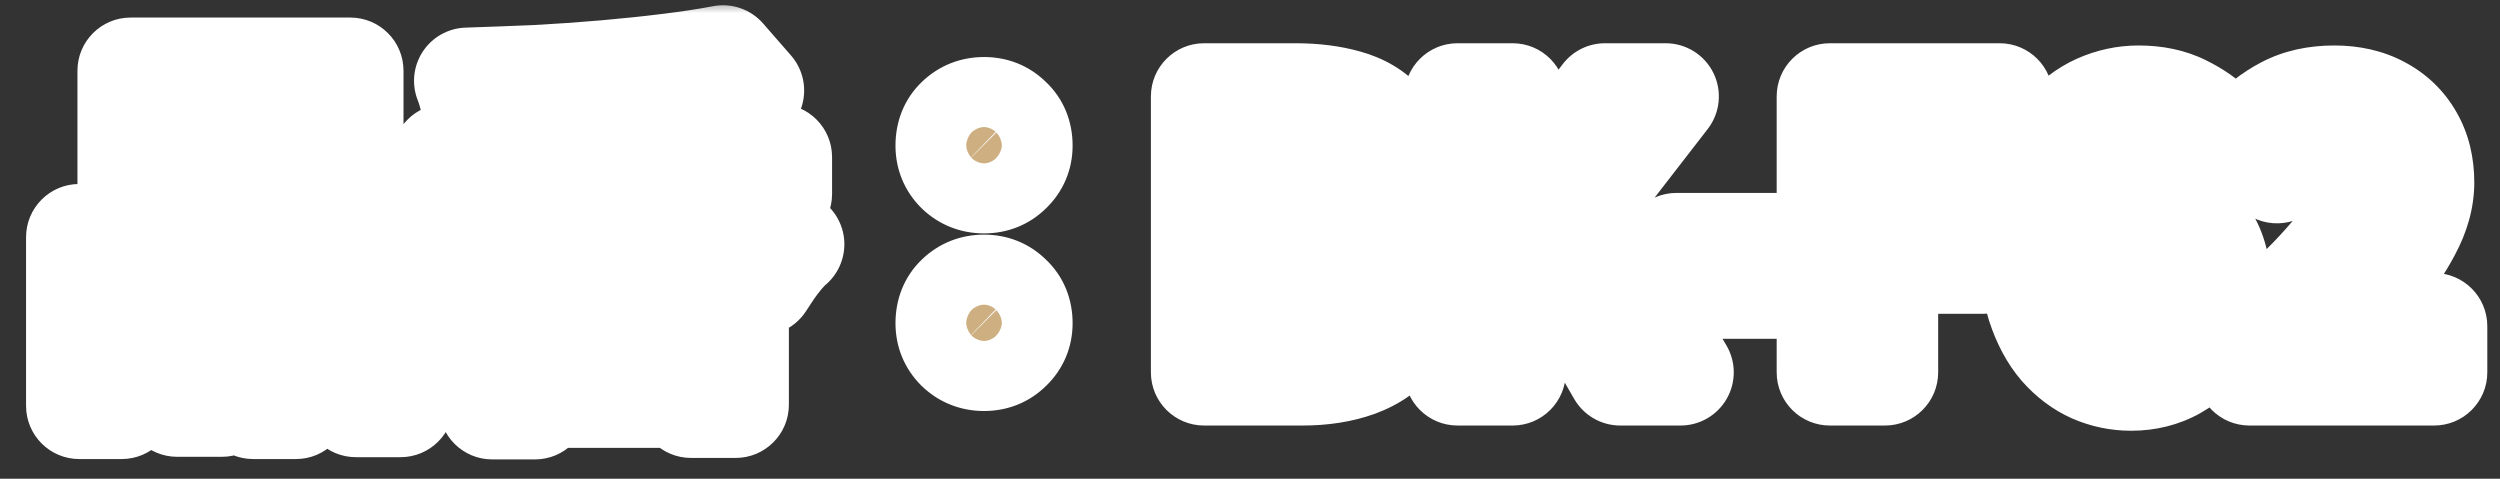
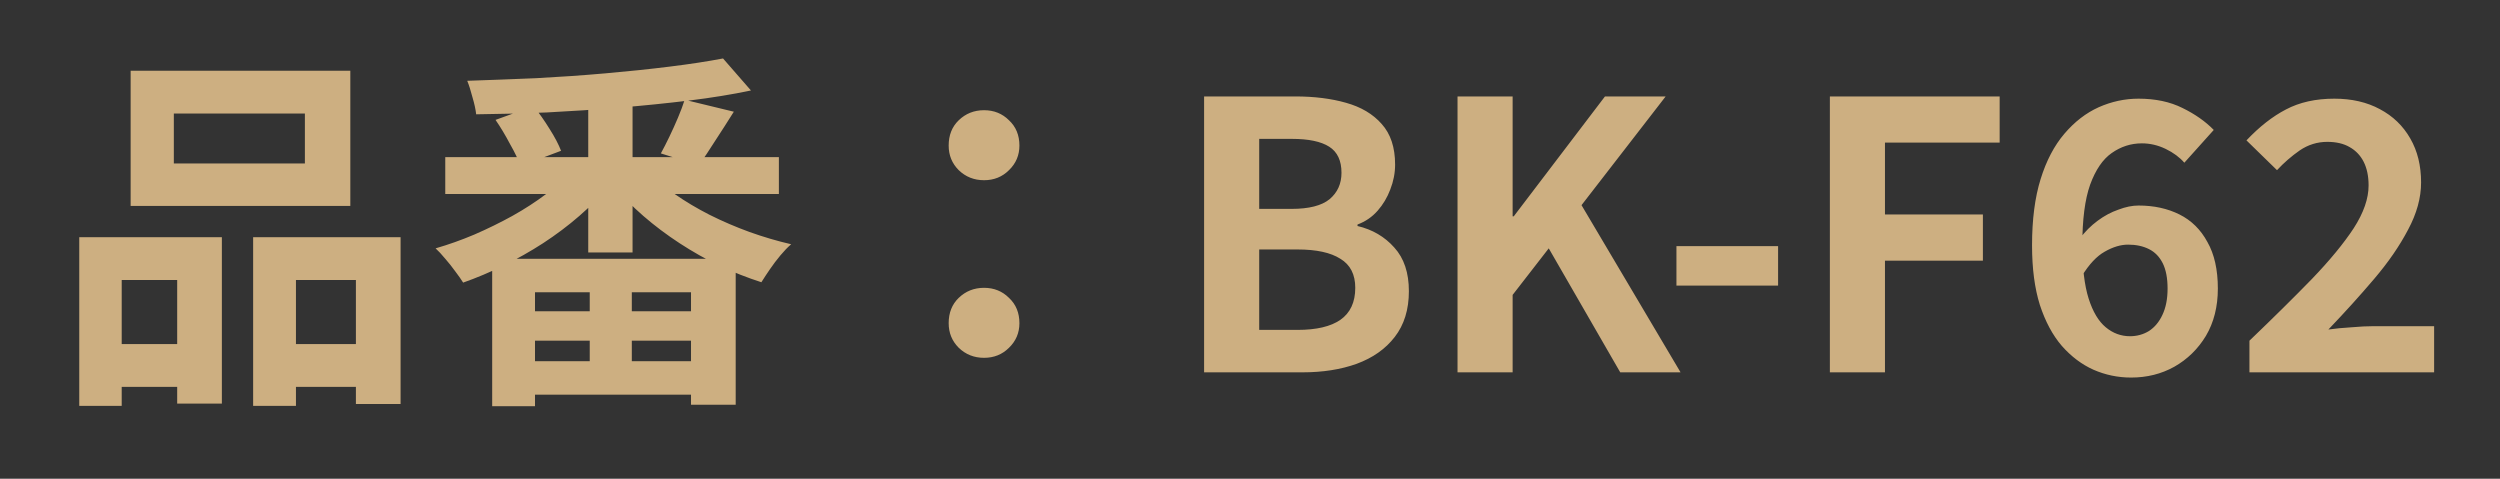
<svg xmlns="http://www.w3.org/2000/svg" width="94" height="18" viewBox="0 0 94 18" fill="none">
  <rect x="0" y="0" width="94" height="18" fill="#333333" stroke="none" />
  <mask id="path-1-outside-1_1987_16382" maskUnits="userSpaceOnUse" x="0" y="0" width="94" height="18" fill="black">
    <rect fill="white" width="94" height="18" />
-     <path d="M6.536 4.27V6.146H11.464V4.27H6.536ZM4.912 2.66H13.172V7.742H4.912V2.66ZM2.98 8.918H8.342V15.176H6.662V10.528H4.576V15.26H2.98V8.918ZM9.518 8.918H15.062V15.19H13.382V10.528H11.128V15.26H9.518V8.918ZM3.68 12.936H7.362V14.546H3.68V12.936ZM10.288 12.936H14.208V14.546H10.288V12.936ZM16.742 5.908H29.286V7.294H16.742V5.908ZM22.118 3.542H23.784V9.492H22.118V3.542ZM27.186 2.198L28.236 3.402C27.527 3.551 26.752 3.677 25.912 3.78C25.072 3.883 24.199 3.971 23.294 4.046C22.389 4.121 21.479 4.181 20.564 4.228C19.649 4.265 18.763 4.289 17.904 4.298C17.885 4.121 17.839 3.906 17.764 3.654C17.699 3.402 17.633 3.197 17.568 3.038C18.408 3.01 19.271 2.977 20.158 2.94C21.045 2.893 21.913 2.833 22.762 2.758C23.621 2.683 24.423 2.599 25.17 2.506C25.926 2.413 26.598 2.31 27.186 2.198ZM21.53 6.384L22.902 6.986C22.575 7.378 22.202 7.756 21.782 8.12C21.362 8.484 20.909 8.825 20.424 9.142C19.948 9.45 19.453 9.73 18.94 9.982C18.427 10.234 17.918 10.449 17.414 10.626C17.339 10.505 17.241 10.365 17.12 10.206C16.999 10.038 16.873 9.879 16.742 9.73C16.611 9.571 16.49 9.441 16.378 9.338C16.863 9.198 17.349 9.025 17.834 8.82C18.329 8.605 18.805 8.372 19.262 8.12C19.729 7.859 20.153 7.583 20.536 7.294C20.928 7.005 21.259 6.701 21.53 6.384ZM24.344 6.426C24.624 6.725 24.965 7.014 25.366 7.294C25.767 7.574 26.206 7.835 26.682 8.078C27.167 8.321 27.667 8.535 28.18 8.722C28.703 8.909 29.225 9.063 29.748 9.184C29.617 9.296 29.482 9.436 29.342 9.604C29.202 9.772 29.071 9.945 28.95 10.122C28.829 10.299 28.721 10.463 28.628 10.612C28.105 10.444 27.583 10.239 27.06 9.996C26.537 9.744 26.033 9.459 25.548 9.142C25.063 8.825 24.61 8.484 24.19 8.12C23.77 7.756 23.397 7.373 23.07 6.972L24.344 6.426ZM25.744 3.752L27.592 4.2C27.359 4.573 27.125 4.937 26.892 5.292C26.668 5.647 26.463 5.955 26.276 6.216L24.848 5.768C24.951 5.581 25.058 5.371 25.17 5.138C25.282 4.905 25.389 4.667 25.492 4.424C25.595 4.181 25.679 3.957 25.744 3.752ZM18.632 4.508L20.06 3.99C20.265 4.242 20.466 4.527 20.662 4.844C20.858 5.152 21.003 5.427 21.096 5.67L19.57 6.244C19.495 6.02 19.365 5.745 19.178 5.418C19.001 5.082 18.819 4.779 18.632 4.508ZM18.506 9.73H27.662V15.218H25.982V10.99H20.116V15.274H18.506V9.73ZM19.136 11.704H26.906V12.81H19.136V11.704ZM19.136 13.58H26.906V14.84H19.136V13.58ZM22.174 10.5H23.756V14.42H22.174V10.5ZM37 6.776C36.627 6.776 36.309 6.65 36.048 6.398C35.796 6.146 35.67 5.838 35.67 5.474C35.67 5.082 35.796 4.765 36.048 4.522C36.309 4.27 36.627 4.144 37 4.144C37.373 4.144 37.686 4.27 37.938 4.522C38.199 4.765 38.33 5.082 38.33 5.474C38.33 5.838 38.199 6.146 37.938 6.398C37.686 6.65 37.373 6.776 37 6.776ZM37 13.454C36.627 13.454 36.309 13.328 36.048 13.076C35.796 12.824 35.67 12.516 35.67 12.152C35.67 11.76 35.796 11.443 36.048 11.2C36.309 10.948 36.627 10.822 37 10.822C37.373 10.822 37.686 10.948 37.938 11.2C38.199 11.443 38.33 11.76 38.33 12.152C38.33 12.516 38.199 12.824 37.938 13.076C37.686 13.328 37.373 13.454 37 13.454ZM45.274 14V3.626H48.704C49.413 3.626 50.048 3.705 50.608 3.864C51.177 4.023 51.625 4.289 51.952 4.662C52.288 5.035 52.456 5.544 52.456 6.188C52.456 6.505 52.395 6.818 52.274 7.126C52.162 7.425 52.003 7.691 51.798 7.924C51.593 8.157 51.341 8.33 51.042 8.442V8.498C51.602 8.629 52.064 8.899 52.428 9.31C52.792 9.711 52.974 10.257 52.974 10.948C52.974 11.639 52.797 12.213 52.442 12.67C52.097 13.118 51.621 13.454 51.014 13.678C50.417 13.893 49.735 14 48.97 14H45.274ZM47.346 7.854H48.564C49.217 7.854 49.693 7.733 49.992 7.49C50.291 7.238 50.44 6.907 50.44 6.496C50.44 6.039 50.286 5.712 49.978 5.516C49.67 5.32 49.203 5.222 48.578 5.222H47.346V7.854ZM47.346 12.404H48.788C49.497 12.404 50.034 12.278 50.398 12.026C50.771 11.765 50.958 11.363 50.958 10.822C50.958 10.318 50.771 9.954 50.398 9.73C50.034 9.497 49.497 9.38 48.788 9.38H47.346V12.404ZM54.803 14V3.626H56.875V8.134H56.917L60.347 3.626H62.629L59.465 7.714L63.189 14H60.921L58.233 9.338L56.875 11.088V14H54.803ZM63.034 10.738V9.254H66.856V10.738H63.034ZM68.803 14V3.626H75.187V5.362H70.875V8.064H74.557V9.8H70.875V14H68.803ZM80.129 14.196C79.634 14.196 79.163 14.098 78.715 13.902C78.276 13.706 77.879 13.407 77.525 13.006C77.179 12.605 76.904 12.091 76.699 11.466C76.503 10.841 76.405 10.094 76.405 9.226C76.405 8.255 76.512 7.425 76.727 6.734C76.941 6.043 77.24 5.474 77.623 5.026C78.005 4.578 78.435 4.247 78.911 4.032C79.396 3.817 79.895 3.71 80.409 3.71C81.043 3.71 81.594 3.827 82.061 4.06C82.537 4.293 82.929 4.569 83.237 4.886L82.131 6.118C81.953 5.913 81.72 5.74 81.431 5.6C81.141 5.46 80.843 5.39 80.535 5.39C80.124 5.39 79.746 5.511 79.401 5.754C79.065 5.987 78.794 6.384 78.589 6.944C78.393 7.495 78.295 8.255 78.295 9.226C78.295 10.057 78.374 10.724 78.533 11.228C78.691 11.723 78.906 12.082 79.177 12.306C79.447 12.53 79.751 12.642 80.087 12.642C80.348 12.642 80.586 12.577 80.801 12.446C81.015 12.306 81.183 12.105 81.305 11.844C81.435 11.573 81.501 11.242 81.501 10.85C81.501 10.458 81.44 10.141 81.319 9.898C81.197 9.655 81.025 9.478 80.801 9.366C80.577 9.254 80.315 9.198 80.017 9.198C79.737 9.198 79.443 9.287 79.135 9.464C78.836 9.632 78.551 9.935 78.281 10.374L78.197 8.974C78.393 8.713 78.617 8.489 78.869 8.302C79.121 8.115 79.382 7.975 79.653 7.882C79.923 7.779 80.175 7.728 80.409 7.728C80.987 7.728 81.501 7.84 81.949 8.064C82.397 8.288 82.747 8.633 82.999 9.1C83.26 9.557 83.391 10.141 83.391 10.85C83.391 11.531 83.241 12.124 82.943 12.628C82.644 13.123 82.247 13.51 81.753 13.79C81.267 14.061 80.726 14.196 80.129 14.196ZM84.579 14V12.81C85.475 11.951 86.259 11.177 86.931 10.486C87.603 9.786 88.125 9.151 88.499 8.582C88.872 8.003 89.059 7.467 89.059 6.972C89.059 6.627 88.998 6.333 88.877 6.09C88.755 5.847 88.578 5.661 88.345 5.53C88.121 5.399 87.841 5.334 87.505 5.334C87.131 5.334 86.786 5.441 86.469 5.656C86.161 5.871 85.876 6.118 85.615 6.398L84.467 5.278C84.952 4.765 85.447 4.377 85.951 4.116C86.464 3.845 87.071 3.71 87.771 3.71C88.424 3.71 88.993 3.841 89.479 4.102C89.973 4.363 90.356 4.732 90.627 5.208C90.897 5.675 91.033 6.225 91.033 6.86C91.033 7.439 90.869 8.031 90.543 8.638C90.225 9.245 89.801 9.861 89.269 10.486C88.746 11.102 88.172 11.737 87.547 12.39C87.808 12.353 88.097 12.325 88.415 12.306C88.732 12.278 89.012 12.264 89.255 12.264H91.523V14H84.579Z" />
  </mask>
  <path d="M6.536 4.27V6.146H11.464V4.27H6.536ZM4.912 2.66H13.172V7.742H4.912V2.66ZM2.98 8.918H8.342V15.176H6.662V10.528H4.576V15.26H2.98V8.918ZM9.518 8.918H15.062V15.19H13.382V10.528H11.128V15.26H9.518V8.918ZM3.68 12.936H7.362V14.546H3.68V12.936ZM10.288 12.936H14.208V14.546H10.288V12.936ZM16.742 5.908H29.286V7.294H16.742V5.908ZM22.118 3.542H23.784V9.492H22.118V3.542ZM27.186 2.198L28.236 3.402C27.527 3.551 26.752 3.677 25.912 3.78C25.072 3.883 24.199 3.971 23.294 4.046C22.389 4.121 21.479 4.181 20.564 4.228C19.649 4.265 18.763 4.289 17.904 4.298C17.885 4.121 17.839 3.906 17.764 3.654C17.699 3.402 17.633 3.197 17.568 3.038C18.408 3.01 19.271 2.977 20.158 2.94C21.045 2.893 21.913 2.833 22.762 2.758C23.621 2.683 24.423 2.599 25.17 2.506C25.926 2.413 26.598 2.31 27.186 2.198ZM21.53 6.384L22.902 6.986C22.575 7.378 22.202 7.756 21.782 8.12C21.362 8.484 20.909 8.825 20.424 9.142C19.948 9.45 19.453 9.73 18.94 9.982C18.427 10.234 17.918 10.449 17.414 10.626C17.339 10.505 17.241 10.365 17.12 10.206C16.999 10.038 16.873 9.879 16.742 9.73C16.611 9.571 16.49 9.441 16.378 9.338C16.863 9.198 17.349 9.025 17.834 8.82C18.329 8.605 18.805 8.372 19.262 8.12C19.729 7.859 20.153 7.583 20.536 7.294C20.928 7.005 21.259 6.701 21.53 6.384ZM24.344 6.426C24.624 6.725 24.965 7.014 25.366 7.294C25.767 7.574 26.206 7.835 26.682 8.078C27.167 8.321 27.667 8.535 28.18 8.722C28.703 8.909 29.225 9.063 29.748 9.184C29.617 9.296 29.482 9.436 29.342 9.604C29.202 9.772 29.071 9.945 28.95 10.122C28.829 10.299 28.721 10.463 28.628 10.612C28.105 10.444 27.583 10.239 27.06 9.996C26.537 9.744 26.033 9.459 25.548 9.142C25.063 8.825 24.61 8.484 24.19 8.12C23.77 7.756 23.397 7.373 23.07 6.972L24.344 6.426ZM25.744 3.752L27.592 4.2C27.359 4.573 27.125 4.937 26.892 5.292C26.668 5.647 26.463 5.955 26.276 6.216L24.848 5.768C24.951 5.581 25.058 5.371 25.17 5.138C25.282 4.905 25.389 4.667 25.492 4.424C25.595 4.181 25.679 3.957 25.744 3.752ZM18.632 4.508L20.06 3.99C20.265 4.242 20.466 4.527 20.662 4.844C20.858 5.152 21.003 5.427 21.096 5.67L19.57 6.244C19.495 6.02 19.365 5.745 19.178 5.418C19.001 5.082 18.819 4.779 18.632 4.508ZM18.506 9.73H27.662V15.218H25.982V10.99H20.116V15.274H18.506V9.73ZM19.136 11.704H26.906V12.81H19.136V11.704ZM19.136 13.58H26.906V14.84H19.136V13.58ZM22.174 10.5H23.756V14.42H22.174V10.5ZM37 6.776C36.627 6.776 36.309 6.65 36.048 6.398C35.796 6.146 35.67 5.838 35.67 5.474C35.67 5.082 35.796 4.765 36.048 4.522C36.309 4.27 36.627 4.144 37 4.144C37.373 4.144 37.686 4.27 37.938 4.522C38.199 4.765 38.33 5.082 38.33 5.474C38.33 5.838 38.199 6.146 37.938 6.398C37.686 6.65 37.373 6.776 37 6.776ZM37 13.454C36.627 13.454 36.309 13.328 36.048 13.076C35.796 12.824 35.67 12.516 35.67 12.152C35.67 11.76 35.796 11.443 36.048 11.2C36.309 10.948 36.627 10.822 37 10.822C37.373 10.822 37.686 10.948 37.938 11.2C38.199 11.443 38.33 11.76 38.33 12.152C38.33 12.516 38.199 12.824 37.938 13.076C37.686 13.328 37.373 13.454 37 13.454ZM45.274 14V3.626H48.704C49.413 3.626 50.048 3.705 50.608 3.864C51.177 4.023 51.625 4.289 51.952 4.662C52.288 5.035 52.456 5.544 52.456 6.188C52.456 6.505 52.395 6.818 52.274 7.126C52.162 7.425 52.003 7.691 51.798 7.924C51.593 8.157 51.341 8.33 51.042 8.442V8.498C51.602 8.629 52.064 8.899 52.428 9.31C52.792 9.711 52.974 10.257 52.974 10.948C52.974 11.639 52.797 12.213 52.442 12.67C52.097 13.118 51.621 13.454 51.014 13.678C50.417 13.893 49.735 14 48.97 14H45.274ZM47.346 7.854H48.564C49.217 7.854 49.693 7.733 49.992 7.49C50.291 7.238 50.44 6.907 50.44 6.496C50.44 6.039 50.286 5.712 49.978 5.516C49.67 5.32 49.203 5.222 48.578 5.222H47.346V7.854ZM47.346 12.404H48.788C49.497 12.404 50.034 12.278 50.398 12.026C50.771 11.765 50.958 11.363 50.958 10.822C50.958 10.318 50.771 9.954 50.398 9.73C50.034 9.497 49.497 9.38 48.788 9.38H47.346V12.404ZM54.803 14V3.626H56.875V8.134H56.917L60.347 3.626H62.629L59.465 7.714L63.189 14H60.921L58.233 9.338L56.875 11.088V14H54.803ZM63.034 10.738V9.254H66.856V10.738H63.034ZM68.803 14V3.626H75.187V5.362H70.875V8.064H74.557V9.8H70.875V14H68.803ZM80.129 14.196C79.634 14.196 79.163 14.098 78.715 13.902C78.276 13.706 77.879 13.407 77.525 13.006C77.179 12.605 76.904 12.091 76.699 11.466C76.503 10.841 76.405 10.094 76.405 9.226C76.405 8.255 76.512 7.425 76.727 6.734C76.941 6.043 77.24 5.474 77.623 5.026C78.005 4.578 78.435 4.247 78.911 4.032C79.396 3.817 79.895 3.71 80.409 3.71C81.043 3.71 81.594 3.827 82.061 4.06C82.537 4.293 82.929 4.569 83.237 4.886L82.131 6.118C81.953 5.913 81.72 5.74 81.431 5.6C81.141 5.46 80.843 5.39 80.535 5.39C80.124 5.39 79.746 5.511 79.401 5.754C79.065 5.987 78.794 6.384 78.589 6.944C78.393 7.495 78.295 8.255 78.295 9.226C78.295 10.057 78.374 10.724 78.533 11.228C78.691 11.723 78.906 12.082 79.177 12.306C79.447 12.53 79.751 12.642 80.087 12.642C80.348 12.642 80.586 12.577 80.801 12.446C81.015 12.306 81.183 12.105 81.305 11.844C81.435 11.573 81.501 11.242 81.501 10.85C81.501 10.458 81.44 10.141 81.319 9.898C81.197 9.655 81.025 9.478 80.801 9.366C80.577 9.254 80.315 9.198 80.017 9.198C79.737 9.198 79.443 9.287 79.135 9.464C78.836 9.632 78.551 9.935 78.281 10.374L78.197 8.974C78.393 8.713 78.617 8.489 78.869 8.302C79.121 8.115 79.382 7.975 79.653 7.882C79.923 7.779 80.175 7.728 80.409 7.728C80.987 7.728 81.501 7.84 81.949 8.064C82.397 8.288 82.747 8.633 82.999 9.1C83.26 9.557 83.391 10.141 83.391 10.85C83.391 11.531 83.241 12.124 82.943 12.628C82.644 13.123 82.247 13.51 81.753 13.79C81.267 14.061 80.726 14.196 80.129 14.196ZM84.579 14V12.81C85.475 11.951 86.259 11.177 86.931 10.486C87.603 9.786 88.125 9.151 88.499 8.582C88.872 8.003 89.059 7.467 89.059 6.972C89.059 6.627 88.998 6.333 88.877 6.09C88.755 5.847 88.578 5.661 88.345 5.53C88.121 5.399 87.841 5.334 87.505 5.334C87.131 5.334 86.786 5.441 86.469 5.656C86.161 5.871 85.876 6.118 85.615 6.398L84.467 5.278C84.952 4.765 85.447 4.377 85.951 4.116C86.464 3.845 87.071 3.71 87.771 3.71C88.424 3.71 88.993 3.841 89.479 4.102C89.973 4.363 90.356 4.732 90.627 5.208C90.897 5.675 91.033 6.225 91.033 6.86C91.033 7.439 90.869 8.031 90.543 8.638C90.225 9.245 89.801 9.861 89.269 10.486C88.746 11.102 88.172 11.737 87.547 12.39C87.808 12.353 88.097 12.325 88.415 12.306C88.732 12.278 89.012 12.264 89.255 12.264H91.523V14H84.579Z" fill="#CDAF81" />
-   <path d="M6.536 4.27V2.27C5.431 2.27 4.536 3.165 4.536 4.27H6.536ZM6.536 6.146H4.536C4.536 7.251 5.431 8.146 6.536 8.146V6.146ZM11.464 6.146V8.146C12.569 8.146 13.464 7.251 13.464 6.146H11.464ZM11.464 4.27H13.464C13.464 3.165 12.569 2.27 11.464 2.27V4.27ZM4.912 2.66V0.66C3.807 0.66 2.912 1.555 2.912 2.66H4.912ZM13.172 2.66H15.172C15.172 1.555 14.277 0.66 13.172 0.66V2.66ZM13.172 7.742V9.742C14.277 9.742 15.172 8.847 15.172 7.742H13.172ZM4.912 7.742H2.912C2.912 8.847 3.807 9.742 4.912 9.742V7.742ZM2.98 8.918V6.918C1.875 6.918 0.98 7.813 0.98 8.918H2.98ZM8.342 8.918H10.342C10.342 7.813 9.447 6.918 8.342 6.918V8.918ZM8.342 15.176V17.176C9.447 17.176 10.342 16.281 10.342 15.176H8.342ZM6.662 15.176H4.662C4.662 16.281 5.557 17.176 6.662 17.176V15.176ZM6.662 10.528H8.662C8.662 9.423 7.767 8.528 6.662 8.528V10.528ZM4.576 10.528V8.528C3.471 8.528 2.576 9.423 2.576 10.528H4.576ZM4.576 15.26V17.26C5.681 17.26 6.576 16.365 6.576 15.26H4.576ZM2.98 15.26H0.98C0.98 16.365 1.875 17.26 2.98 17.26V15.26ZM9.518 8.918V6.918C8.413 6.918 7.518 7.813 7.518 8.918H9.518ZM15.062 8.918H17.062C17.062 7.813 16.167 6.918 15.062 6.918V8.918ZM15.062 15.19V17.19C16.167 17.19 17.062 16.295 17.062 15.19H15.062ZM13.382 15.19H11.382C11.382 16.295 12.277 17.19 13.382 17.19V15.19ZM13.382 10.528H15.382C15.382 9.423 14.487 8.528 13.382 8.528V10.528ZM11.128 10.528V8.528C10.023 8.528 9.128 9.423 9.128 10.528H11.128ZM11.128 15.26V17.26C12.233 17.26 13.128 16.365 13.128 15.26H11.128ZM9.518 15.26H7.518C7.518 16.365 8.413 17.26 9.518 17.26V15.26ZM3.68 12.936V10.936C2.575 10.936 1.68 11.831 1.68 12.936H3.68ZM7.362 12.936H9.362C9.362 11.831 8.467 10.936 7.362 10.936V12.936ZM7.362 14.546V16.546C8.467 16.546 9.362 15.651 9.362 14.546H7.362ZM3.68 14.546H1.68C1.68 15.651 2.575 16.546 3.68 16.546V14.546ZM10.288 12.936V10.936C9.183 10.936 8.288 11.831 8.288 12.936H10.288ZM14.208 12.936H16.208C16.208 11.831 15.313 10.936 14.208 10.936V12.936ZM14.208 14.546V16.546C15.313 16.546 16.208 15.651 16.208 14.546H14.208ZM10.288 14.546H8.288C8.288 15.651 9.183 16.546 10.288 16.546V14.546ZM6.536 4.27H4.536V6.146H6.536H8.536V4.27H6.536ZM6.536 6.146V8.146H11.464V6.146V4.146H6.536V6.146ZM11.464 6.146H13.464V4.27H11.464H9.464V6.146H11.464ZM11.464 4.27V2.27H6.536V4.27V6.27H11.464V4.27ZM4.912 2.66V4.66H13.172V2.66V0.66H4.912V2.66ZM13.172 2.66H11.172V7.742H13.172H15.172V2.66H13.172ZM13.172 7.742V5.742H4.912V7.742V9.742H13.172V7.742ZM4.912 7.742H6.912V2.66H4.912H2.912V7.742H4.912ZM2.98 8.918V10.918H8.342V8.918V6.918H2.98V8.918ZM8.342 8.918H6.342V15.176H8.342H10.342V8.918H8.342ZM8.342 15.176V13.176H6.662V15.176V17.176H8.342V15.176ZM6.662 15.176H8.662V10.528H6.662H4.662V15.176H6.662ZM6.662 10.528V8.528H4.576V10.528V12.528H6.662V10.528ZM4.576 10.528H2.576V15.26H4.576H6.576V10.528H4.576ZM4.576 15.26V13.26H2.98V15.26V17.26H4.576V15.26ZM2.98 15.26H4.98V8.918H2.98H0.98V15.26H2.98ZM9.518 8.918V10.918H15.062V8.918V6.918H9.518V8.918ZM15.062 8.918H13.062V15.19H15.062H17.062V8.918H15.062ZM15.062 15.19V13.19H13.382V15.19V17.19H15.062V15.19ZM13.382 15.19H15.382V10.528H13.382H11.382V15.19H13.382ZM13.382 10.528V8.528H11.128V10.528V12.528H13.382V10.528ZM11.128 10.528H9.128V15.26H11.128H13.128V10.528H11.128ZM11.128 15.26V13.26H9.518V15.26V17.26H11.128V15.26ZM9.518 15.26H11.518V8.918H9.518H7.518V15.26H9.518ZM3.68 12.936V14.936H7.362V12.936V10.936H3.68V12.936ZM7.362 12.936H5.362V14.546H7.362H9.362V12.936H7.362ZM7.362 14.546V12.546H3.68V14.546V16.546H7.362V14.546ZM3.68 14.546H5.68V12.936H3.68H1.68V14.546H3.68ZM10.288 12.936V14.936H14.208V12.936V10.936H10.288V12.936ZM14.208 12.936H12.208V14.546H14.208H16.208V12.936H14.208ZM14.208 14.546V12.546H10.288V14.546V16.546H14.208V14.546ZM10.288 14.546H12.288V12.936H10.288H8.288V14.546H10.288ZM16.742 5.908V3.908C15.637 3.908 14.742 4.803 14.742 5.908H16.742ZM29.286 5.908H31.286C31.286 4.803 30.391 3.908 29.286 3.908V5.908ZM29.286 7.294V9.294C30.391 9.294 31.286 8.399 31.286 7.294H29.286ZM16.742 7.294H14.742C14.742 8.399 15.637 9.294 16.742 9.294V7.294ZM22.118 3.542V1.542C21.013 1.542 20.118 2.437 20.118 3.542H22.118ZM23.784 3.542H25.784C25.784 2.437 24.889 1.542 23.784 1.542V3.542ZM23.784 9.492V11.492C24.889 11.492 25.784 10.597 25.784 9.492H23.784ZM22.118 9.492H20.118C20.118 10.597 21.013 11.492 22.118 11.492V9.492ZM27.186 2.198L28.693 0.883C28.226 0.348 27.51 0.1 26.812 0.233L27.186 2.198ZM28.236 3.402L28.648 5.359C29.342 5.213 29.907 4.71 30.133 4.037C30.358 3.364 30.21 2.622 29.743 2.087L28.236 3.402ZM25.912 3.78L26.155 5.765H26.155L25.912 3.78ZM20.564 4.228L20.646 6.226C20.652 6.226 20.659 6.226 20.666 6.225L20.564 4.228ZM17.904 4.298L15.915 4.507C16.023 5.534 16.894 6.309 17.926 6.298L17.904 4.298ZM17.764 3.654L15.828 4.156C15.834 4.178 15.84 4.2 15.846 4.222L17.764 3.654ZM17.568 3.038L17.501 1.039C16.846 1.061 16.244 1.402 15.888 1.953C15.532 2.504 15.469 3.193 15.719 3.8L17.568 3.038ZM20.158 2.94L20.242 4.938C20.249 4.938 20.256 4.938 20.263 4.937L20.158 2.94ZM22.762 2.758L22.589 0.766L22.587 0.766L22.762 2.758ZM25.17 2.506L24.925 0.521L24.922 0.521L25.17 2.506ZM21.53 6.384L22.334 4.553C21.526 4.198 20.581 4.415 20.008 5.086L21.53 6.384ZM22.902 6.986L24.438 8.266C24.841 7.783 24.993 7.139 24.849 6.528C24.705 5.916 24.281 5.407 23.706 5.155L22.902 6.986ZM21.782 8.12L20.472 6.609V6.609L21.782 8.12ZM20.424 9.142L21.511 10.821L21.518 10.816L20.424 9.142ZM18.94 9.982L19.821 11.777L18.94 9.982ZM17.414 10.626L15.711 11.674C16.204 12.476 17.19 12.825 18.078 12.513L17.414 10.626ZM17.12 10.206L15.499 11.377C15.509 11.392 15.52 11.406 15.531 11.421L17.12 10.206ZM16.742 9.73L15.198 11.001C15.211 11.017 15.224 11.032 15.237 11.047L16.742 9.73ZM16.378 9.338L15.824 7.416C15.129 7.617 14.596 8.177 14.431 8.881C14.266 9.585 14.493 10.324 15.027 10.812L16.378 9.338ZM17.834 8.82L18.613 10.662C18.619 10.659 18.625 10.657 18.63 10.655L17.834 8.82ZM19.262 8.12L20.227 9.872L20.239 9.865L19.262 8.12ZM20.536 7.294L19.348 5.685C19.342 5.689 19.336 5.694 19.33 5.699L20.536 7.294ZM24.344 6.426L25.803 5.058C25.228 4.444 24.329 4.256 23.556 4.588L24.344 6.426ZM25.366 7.294L26.51 5.654L26.51 5.654L25.366 7.294ZM26.682 8.078L25.774 9.86C25.778 9.862 25.783 9.865 25.788 9.867L26.682 8.078ZM28.18 8.722L27.497 10.602L27.507 10.605L28.18 8.722ZM29.748 9.184L31.05 10.703C31.622 10.212 31.87 9.441 31.691 8.708C31.511 7.976 30.935 7.406 30.2 7.236L29.748 9.184ZM29.342 9.604L30.878 10.884L30.878 10.884L29.342 9.604ZM28.95 10.122L30.601 11.251L30.601 11.251L28.95 10.122ZM28.628 10.612L28.016 12.516C28.888 12.796 29.839 12.449 30.324 11.672L28.628 10.612ZM27.06 9.996L26.191 11.797C26.2 11.802 26.209 11.806 26.218 11.81L27.06 9.996ZM25.548 9.142L24.453 10.816H24.453L25.548 9.142ZM24.19 8.12L25.5 6.609L24.19 8.12ZM23.07 6.972L22.282 5.134C21.705 5.381 21.278 5.885 21.128 6.494C20.978 7.103 21.123 7.748 21.519 8.235L23.07 6.972ZM25.744 3.752L26.215 1.808C25.195 1.561 24.157 2.145 23.838 3.146L25.744 3.752ZM27.592 4.2L29.288 5.26C29.628 4.715 29.687 4.04 29.444 3.445C29.201 2.85 28.688 2.408 28.063 2.256L27.592 4.2ZM26.892 5.292L25.221 4.193C25.214 4.203 25.208 4.214 25.201 4.224L26.892 5.292ZM26.276 6.216L25.677 8.124C26.503 8.383 27.401 8.082 27.904 7.378L26.276 6.216ZM24.848 5.768L23.096 4.804C22.807 5.33 22.769 5.957 22.992 6.514C23.216 7.07 23.677 7.497 24.249 7.676L24.848 5.768ZM25.17 5.138L26.973 6.003L26.973 6.003L25.17 5.138ZM25.492 4.424L27.334 5.203L27.334 5.203L25.492 4.424ZM18.632 4.508L17.95 2.628C17.367 2.839 16.916 3.309 16.727 3.899C16.538 4.489 16.634 5.133 16.986 5.643L18.632 4.508ZM20.06 3.99L21.61 2.727C21.073 2.067 20.178 1.82 19.378 2.11L20.06 3.99ZM20.662 4.844L18.96 5.895C18.965 5.903 18.97 5.91 18.975 5.918L20.662 4.844ZM21.096 5.67L21.8 7.542C22.299 7.354 22.702 6.975 22.921 6.489C23.139 6.003 23.154 5.45 22.963 4.952L21.096 5.67ZM19.57 6.244L17.673 6.876C17.845 7.392 18.219 7.816 18.71 8.05C19.201 8.283 19.765 8.307 20.274 8.116L19.57 6.244ZM19.178 5.418L17.409 6.352C17.42 6.371 17.43 6.391 17.442 6.41L19.178 5.418ZM18.506 9.73V7.73C17.401 7.73 16.506 8.625 16.506 9.73H18.506ZM27.662 9.73H29.662C29.662 8.625 28.767 7.73 27.662 7.73V9.73ZM27.662 15.218V17.218C28.767 17.218 29.662 16.323 29.662 15.218H27.662ZM25.982 15.218H23.982C23.982 16.323 24.877 17.218 25.982 17.218V15.218ZM25.982 10.99H27.982C27.982 9.885 27.087 8.99 25.982 8.99V10.99ZM20.116 10.99V8.99C19.011 8.99 18.116 9.885 18.116 10.99H20.116ZM20.116 15.274V17.274C21.221 17.274 22.116 16.379 22.116 15.274H20.116ZM18.506 15.274H16.506C16.506 16.379 17.401 17.274 18.506 17.274V15.274ZM19.136 11.704V9.704C18.031 9.704 17.136 10.599 17.136 11.704H19.136ZM26.906 11.704H28.906C28.906 10.599 28.011 9.704 26.906 9.704V11.704ZM26.906 12.81V14.81C28.011 14.81 28.906 13.915 28.906 12.81H26.906ZM19.136 12.81H17.136C17.136 13.915 18.031 14.81 19.136 14.81V12.81ZM19.136 13.58V11.58C18.031 11.58 17.136 12.475 17.136 13.58H19.136ZM26.906 13.58H28.906C28.906 12.475 28.011 11.58 26.906 11.58V13.58ZM26.906 14.84V16.84C28.011 16.84 28.906 15.945 28.906 14.84H26.906ZM19.136 14.84H17.136C17.136 15.945 18.031 16.84 19.136 16.84V14.84ZM22.174 10.5V8.5C21.069 8.5 20.174 9.395 20.174 10.5H22.174ZM23.756 10.5H25.756C25.756 9.395 24.861 8.5 23.756 8.5V10.5ZM23.756 14.42V16.42C24.861 16.42 25.756 15.525 25.756 14.42H23.756ZM22.174 14.42H20.174C20.174 15.525 21.069 16.42 22.174 16.42V14.42ZM16.742 5.908V7.908H29.286V5.908V3.908H16.742V5.908ZM29.286 5.908H27.286V7.294H29.286H31.286V5.908H29.286ZM29.286 7.294V5.294H16.742V7.294V9.294H29.286V7.294ZM16.742 7.294H18.742V5.908H16.742H14.742V7.294H16.742ZM22.118 3.542V5.542H23.784V3.542V1.542H22.118V3.542ZM23.784 3.542H21.784V9.492H23.784H25.784V3.542H23.784ZM23.784 9.492V7.492H22.118V9.492V11.492H23.784V9.492ZM22.118 9.492H24.118V3.542H22.118H20.118V9.492H22.118ZM27.186 2.198L25.679 3.513L26.729 4.717L28.236 3.402L29.743 2.087L28.693 0.883L27.186 2.198ZM28.236 3.402L27.824 1.445C27.179 1.581 26.462 1.698 25.669 1.795L25.912 3.78L26.155 5.765C27.042 5.657 27.874 5.522 28.648 5.359L28.236 3.402ZM25.912 3.78L25.669 1.795C24.857 1.894 24.011 1.98 23.13 2.053L23.294 4.046L23.458 6.039C24.388 5.963 25.287 5.871 26.155 5.765L25.912 3.78ZM23.294 4.046L23.13 2.053C22.245 2.126 21.356 2.185 20.462 2.231L20.564 4.228L20.666 6.225C21.601 6.178 22.532 6.116 23.458 6.039L23.294 4.046ZM20.564 4.228L20.482 2.23C19.586 2.266 18.72 2.289 17.882 2.298L17.904 4.298L17.926 6.298C18.806 6.288 19.712 6.264 20.646 6.226L20.564 4.228ZM17.904 4.298L19.893 4.089C19.857 3.747 19.776 3.405 19.682 3.086L17.764 3.654L15.846 4.222C15.872 4.31 15.89 4.378 15.901 4.429C15.906 4.454 15.91 4.473 15.912 4.487C15.913 4.494 15.914 4.499 15.914 4.502C15.915 4.506 15.915 4.507 15.915 4.507L17.904 4.298ZM17.764 3.654L19.7 3.152C19.622 2.852 19.53 2.551 19.417 2.276L17.568 3.038L15.719 3.8C15.736 3.842 15.775 3.952 15.828 4.156L17.764 3.654ZM17.568 3.038L17.635 5.037C18.481 5.009 19.35 4.976 20.242 4.938L20.158 2.94L20.074 0.942C19.193 0.979 18.335 1.011 17.501 1.039L17.568 3.038ZM20.158 2.94L20.263 4.937C21.172 4.889 22.064 4.827 22.937 4.75L22.762 2.758L22.587 0.766C21.762 0.838 20.917 0.897 20.053 0.943L20.158 2.94ZM22.762 2.758L22.935 4.75C23.815 4.674 24.643 4.587 25.418 4.491L25.17 2.506L24.922 0.521C24.203 0.611 23.426 0.693 22.589 0.766L22.762 2.758ZM25.17 2.506L25.415 4.491C26.203 4.394 26.92 4.285 27.56 4.163L27.186 2.198L26.812 0.233C26.276 0.335 25.649 0.432 24.925 0.521L25.17 2.506ZM21.53 6.384L20.726 8.215L22.098 8.817L22.902 6.986L23.706 5.155L22.334 4.553L21.53 6.384ZM22.902 6.986L21.366 5.706C21.114 6.008 20.818 6.309 20.472 6.609L21.782 8.12L23.092 9.631C23.586 9.203 24.037 8.748 24.438 8.266L22.902 6.986ZM21.782 8.12L20.472 6.609C20.123 6.911 19.743 7.198 19.329 7.468L20.424 9.142L21.518 10.816C22.076 10.451 22.601 10.057 23.092 9.631L21.782 8.12ZM20.424 9.142L19.337 7.463C18.928 7.728 18.502 7.969 18.059 8.187L18.94 9.982L19.821 11.777C20.405 11.491 20.968 11.172 21.511 10.821L20.424 9.142ZM18.94 9.982L18.059 8.187C17.611 8.406 17.175 8.59 16.75 8.739L17.414 10.626L18.078 12.513C18.661 12.307 19.242 12.062 19.821 11.777L18.94 9.982ZM17.414 10.626L19.117 9.578C18.996 9.381 18.856 9.184 18.709 8.991L17.12 10.206L15.531 11.421C15.627 11.545 15.682 11.628 15.711 11.674L17.414 10.626ZM17.12 10.206L18.741 9.035C18.585 8.819 18.421 8.611 18.247 8.413L16.742 9.73L15.237 11.047C15.325 11.148 15.412 11.257 15.499 11.377L17.12 10.206ZM16.742 9.73L18.286 8.459C18.115 8.251 17.929 8.047 17.729 7.864L16.378 9.338L15.027 10.812C15.051 10.834 15.108 10.892 15.198 11.001L16.742 9.73ZM16.378 9.338L16.932 11.26C17.497 11.097 18.058 10.897 18.613 10.662L17.834 8.82L17.055 6.978C16.64 7.154 16.229 7.299 15.824 7.416L16.378 9.338ZM17.834 8.82L18.63 10.655C19.181 10.416 19.713 10.155 20.227 9.872L19.262 8.12L18.297 6.368C17.896 6.589 17.477 6.795 17.038 6.985L17.834 8.82ZM19.262 8.12L20.239 9.865C20.777 9.564 21.279 9.24 21.742 8.889L20.536 7.294L19.33 5.699C19.028 5.927 18.681 6.153 18.285 6.375L19.262 8.12ZM20.536 7.294L21.724 8.903C22.219 8.538 22.667 8.133 23.052 7.682L21.53 6.384L20.008 5.086C19.852 5.27 19.637 5.471 19.348 5.685L20.536 7.294ZM24.344 6.426L22.885 7.794C23.276 8.211 23.728 8.59 24.222 8.934L25.366 7.294L26.51 5.654C26.202 5.438 25.972 5.238 25.803 5.058L24.344 6.426ZM25.366 7.294L24.222 8.934C24.705 9.271 25.223 9.579 25.774 9.86L26.682 8.078L27.59 6.296C27.189 6.091 26.83 5.877 26.51 5.654L25.366 7.294ZM26.682 8.078L25.788 9.867C26.342 10.144 26.912 10.389 27.497 10.602L28.18 8.722L28.863 6.842C28.422 6.682 27.993 6.497 27.576 6.289L26.682 8.078ZM28.18 8.722L27.507 10.605C28.1 10.817 28.696 10.993 29.296 11.132L29.748 9.184L30.2 7.236C29.755 7.132 29.306 7 28.853 6.839L28.18 8.722ZM29.748 9.184L28.446 7.665C28.212 7.867 27.999 8.092 27.806 8.324L29.342 9.604L30.878 10.884C30.965 10.78 31.023 10.725 31.05 10.703L29.748 9.184ZM29.342 9.604L27.806 8.324C27.626 8.539 27.457 8.762 27.299 8.993L28.95 10.122L30.601 11.251C30.686 11.127 30.778 11.005 30.878 10.884L29.342 9.604ZM28.95 10.122L27.299 8.993C27.166 9.188 27.043 9.375 26.932 9.552L28.628 10.612L30.324 11.672C30.4 11.55 30.492 11.411 30.601 11.251L28.95 10.122ZM28.628 10.612L29.24 8.708C28.8 8.566 28.354 8.392 27.902 8.182L27.06 9.996L26.218 11.81C26.812 12.086 27.411 12.322 28.016 12.516L28.628 10.612ZM27.06 9.996L27.929 8.194C27.484 7.98 27.055 7.738 26.642 7.468L25.548 9.142L24.453 10.816C25.011 11.181 25.591 11.508 26.191 11.797L27.06 9.996ZM25.548 9.142L26.642 7.468C26.229 7.198 25.849 6.911 25.5 6.609L24.19 8.12L22.88 9.631C23.371 10.057 23.896 10.451 24.453 10.816L25.548 9.142ZM24.19 8.12L25.5 6.609C25.161 6.315 24.87 6.015 24.621 5.709L23.07 6.972L21.519 8.235C21.924 8.732 22.379 9.197 22.88 9.631L24.19 8.12ZM23.07 6.972L23.858 8.81L25.132 8.264L24.344 6.426L23.556 4.588L22.282 5.134L23.07 6.972ZM25.744 3.752L25.273 5.696L27.121 6.144L27.592 4.2L28.063 2.256L26.215 1.808L25.744 3.752ZM27.592 4.2L25.896 3.14C25.671 3.501 25.446 3.852 25.221 4.193L26.892 5.292L28.563 6.391C28.805 6.023 29.047 5.646 29.288 5.26L27.592 4.2ZM26.892 5.292L25.201 4.224C24.992 4.556 24.808 4.831 24.648 5.054L26.276 6.216L27.904 7.378C28.118 7.079 28.344 6.738 28.583 6.36L26.892 5.292ZM26.276 6.216L26.875 4.308L25.447 3.86L24.848 5.768L24.249 7.676L25.677 8.124L26.276 6.216ZM24.848 5.768L26.6 6.732C26.724 6.507 26.848 6.263 26.973 6.003L25.17 5.138L23.367 4.273C23.268 4.479 23.177 4.656 23.096 4.804L24.848 5.768ZM25.17 5.138L26.973 6.003C27.099 5.741 27.219 5.474 27.334 5.203L25.492 4.424L23.65 3.645C23.559 3.859 23.465 4.068 23.367 4.273L25.17 5.138ZM25.492 4.424L27.334 5.203C27.456 4.916 27.562 4.633 27.65 4.358L25.744 3.752L23.838 3.146C23.795 3.281 23.734 3.447 23.65 3.645L25.492 4.424ZM18.632 4.508L19.314 6.388L20.742 5.87L20.06 3.99L19.378 2.11L17.95 2.628L18.632 4.508ZM20.06 3.99L18.509 5.253C18.653 5.429 18.804 5.641 18.96 5.895L20.662 4.844L22.364 3.793C22.128 3.412 21.878 3.055 21.61 2.727L20.06 3.99ZM20.662 4.844L18.975 5.918C19.125 6.155 19.199 6.308 19.229 6.388L21.096 5.67L22.963 4.952C22.807 4.547 22.591 4.149 22.349 3.77L20.662 4.844ZM21.096 5.67L20.392 3.798L18.866 4.372L19.57 6.244L20.274 8.116L21.8 7.542L21.096 5.67ZM19.57 6.244L21.467 5.612C21.334 5.212 21.133 4.808 20.915 4.426L19.178 5.418L17.442 6.41C17.596 6.681 17.657 6.828 17.673 6.876L19.57 6.244ZM19.178 5.418L20.947 4.484C20.738 4.089 20.516 3.717 20.278 3.373L18.632 4.508L16.986 5.643C17.121 5.84 17.263 6.075 17.409 6.352L19.178 5.418ZM18.506 9.73V11.73H27.662V9.73V7.73H18.506V9.73ZM27.662 9.73H25.662V15.218H27.662H29.662V9.73H27.662ZM27.662 15.218V13.218H25.982V15.218V17.218H27.662V15.218ZM25.982 15.218H27.982V10.99H25.982H23.982V15.218H25.982ZM25.982 10.99V8.99H20.116V10.99V12.99H25.982V10.99ZM20.116 10.99H18.116V15.274H20.116H22.116V10.99H20.116ZM20.116 15.274V13.274H18.506V15.274V17.274H20.116V15.274ZM18.506 15.274H20.506V9.73H18.506H16.506V15.274H18.506ZM19.136 11.704V13.704H26.906V11.704V9.704H19.136V11.704ZM26.906 11.704H24.906V12.81H26.906H28.906V11.704H26.906ZM26.906 12.81V10.81H19.136V12.81V14.81H26.906V12.81ZM19.136 12.81H21.136V11.704H19.136H17.136V12.81H19.136ZM19.136 13.58V15.58H26.906V13.58V11.58H19.136V13.58ZM26.906 13.58H24.906V14.84H26.906H28.906V13.58H26.906ZM26.906 14.84V12.84H19.136V14.84V16.84H26.906V14.84ZM19.136 14.84H21.136V13.58H19.136H17.136V14.84H19.136ZM22.174 10.5V12.5H23.756V10.5V8.5H22.174V10.5ZM23.756 10.5H21.756V14.42H23.756H25.756V10.5H23.756ZM23.756 14.42V12.42H22.174V14.42V16.42H23.756V14.42ZM22.174 14.42H24.174V10.5H22.174H20.174V14.42H22.174ZM36.048 6.398L34.634 7.812C34.642 7.821 34.651 7.829 34.66 7.838L36.048 6.398ZM36.048 4.522L37.435 5.963L37.436 5.962L36.048 4.522ZM37.938 4.522L36.524 5.936C36.541 5.954 36.559 5.971 36.577 5.988L37.938 4.522ZM37.938 6.398L36.55 4.958C36.541 4.967 36.532 4.975 36.524 4.984L37.938 6.398ZM36.048 13.076L34.634 14.49C34.642 14.499 34.651 14.507 34.66 14.516L36.048 13.076ZM36.048 11.2L37.435 12.641L37.436 12.64L36.048 11.2ZM37.938 11.2L36.524 12.614C36.541 12.632 36.559 12.649 36.577 12.666L37.938 11.2ZM37.938 13.076L36.55 11.636C36.541 11.645 36.532 11.653 36.524 11.662L37.938 13.076ZM37 6.776V4.776C37.042 4.776 37.123 4.784 37.22 4.823C37.318 4.862 37.392 4.915 37.436 4.958L36.048 6.398L34.66 7.838C35.305 8.46 36.125 8.776 37 8.776V6.776ZM36.048 6.398L37.462 4.984C37.511 5.032 37.571 5.112 37.616 5.221C37.66 5.329 37.67 5.421 37.67 5.474H35.67H33.67C33.67 6.356 33.998 7.176 34.634 7.812L36.048 6.398ZM35.67 5.474H37.67C37.67 5.494 37.666 5.572 37.623 5.68C37.578 5.793 37.51 5.891 37.435 5.963L36.048 4.522L34.661 3.081C33.968 3.748 33.67 4.61 33.67 5.474H35.67ZM36.048 4.522L37.436 5.962C37.392 6.005 37.318 6.058 37.22 6.097C37.123 6.136 37.042 6.144 37 6.144V4.144V2.144C36.125 2.144 35.305 2.46 34.66 3.082L36.048 4.522ZM37 4.144V6.144C36.958 6.144 36.873 6.136 36.767 6.094C36.66 6.05 36.577 5.989 36.524 5.936L37.938 4.522L39.352 3.108C38.706 2.461 37.876 2.144 37 2.144V4.144ZM37.938 4.522L36.577 5.988C36.505 5.92 36.432 5.823 36.383 5.704C36.335 5.589 36.33 5.502 36.33 5.474H38.33H40.33C40.33 4.587 40.011 3.717 39.299 3.056L37.938 4.522ZM38.33 5.474H36.33C36.33 5.411 36.342 5.311 36.391 5.197C36.439 5.083 36.503 5.003 36.55 4.958L37.938 6.398L39.326 7.838C39.98 7.208 40.33 6.379 40.33 5.474H38.33ZM37.938 6.398L36.524 4.984C36.577 4.931 36.66 4.87 36.767 4.826C36.873 4.784 36.958 4.776 37 4.776V6.776V8.776C37.876 8.776 38.706 8.459 39.352 7.812L37.938 6.398ZM37 13.454V11.454C37.042 11.454 37.123 11.462 37.22 11.501C37.318 11.54 37.392 11.593 37.436 11.636L36.048 13.076L34.66 14.516C35.305 15.138 36.125 15.454 37 15.454V13.454ZM36.048 13.076L37.462 11.662C37.511 11.71 37.571 11.79 37.616 11.899C37.66 12.007 37.67 12.099 37.67 12.152H35.67H33.67C33.67 13.034 33.998 13.854 34.634 14.49L36.048 13.076ZM35.67 12.152H37.67C37.67 12.172 37.666 12.25 37.623 12.358C37.578 12.471 37.51 12.569 37.435 12.641L36.048 11.2L34.661 9.759C33.968 10.426 33.67 11.289 33.67 12.152H35.67ZM36.048 11.2L37.436 12.64C37.392 12.683 37.318 12.736 37.22 12.775C37.123 12.814 37.042 12.822 37 12.822V10.822V8.822C36.125 8.822 35.305 9.138 34.66 9.76L36.048 11.2ZM37 10.822V12.822C36.958 12.822 36.873 12.814 36.767 12.771C36.66 12.728 36.577 12.667 36.524 12.614L37.938 11.2L39.352 9.786C38.706 9.139 37.876 8.822 37 8.822V10.822ZM37.938 11.2L36.577 12.666C36.505 12.598 36.432 12.501 36.383 12.382C36.335 12.267 36.33 12.18 36.33 12.152H38.33H40.33C40.33 11.265 40.011 10.395 39.299 9.734L37.938 11.2ZM38.33 12.152H36.33C36.33 12.089 36.342 11.989 36.391 11.875C36.439 11.761 36.503 11.681 36.55 11.636L37.938 13.076L39.326 14.516C39.98 13.886 40.33 13.057 40.33 12.152H38.33ZM37.938 13.076L36.524 11.662C36.577 11.609 36.66 11.548 36.767 11.505C36.873 11.462 36.958 11.454 37 11.454V13.454V15.454C37.876 15.454 38.706 15.137 39.352 14.49L37.938 13.076ZM45.274 14H43.274C43.274 15.105 44.169 16 45.274 16V14ZM45.274 3.626V1.626C44.169 1.626 43.274 2.521 43.274 3.626H45.274ZM50.608 3.864L50.063 5.788L50.071 5.791L50.608 3.864ZM51.952 4.662L50.447 5.979C50.453 5.986 50.459 5.993 50.465 6L51.952 4.662ZM52.274 7.126L50.413 6.393C50.409 6.403 50.405 6.413 50.401 6.424L52.274 7.126ZM51.042 8.442L50.34 6.569C49.559 6.862 49.042 7.608 49.042 8.442H51.042ZM51.042 8.498H49.042C49.042 9.427 49.682 10.235 50.587 10.446L51.042 8.498ZM52.428 9.31L50.931 10.637C50.936 10.642 50.941 10.648 50.947 10.654L52.428 9.31ZM52.442 12.67L50.862 11.444L50.858 11.449L52.442 12.67ZM51.014 13.678L51.69 15.56C51.696 15.558 51.701 15.556 51.707 15.554L51.014 13.678ZM47.346 7.854H45.346C45.346 8.959 46.241 9.854 47.346 9.854V7.854ZM49.992 7.49L51.253 9.042C51.263 9.034 51.272 9.027 51.282 9.019L49.992 7.49ZM49.978 5.516L48.904 7.203L48.904 7.203L49.978 5.516ZM47.346 5.222V3.222C46.241 3.222 45.346 4.117 45.346 5.222H47.346ZM47.346 12.404H45.346C45.346 13.509 46.241 14.404 47.346 14.404V12.404ZM50.398 12.026L51.536 13.67L51.545 13.665L50.398 12.026ZM50.398 9.73L49.319 11.414C49.335 11.424 49.352 11.435 49.369 11.445L50.398 9.73ZM47.346 9.38V7.38C46.241 7.38 45.346 8.275 45.346 9.38H47.346ZM45.274 14H47.274V3.626H45.274H43.274V14H45.274ZM45.274 3.626V5.626H48.704V3.626V1.626H45.274V3.626ZM48.704 3.626V5.626C49.268 5.626 49.714 5.689 50.063 5.788L50.608 3.864L51.153 1.94C50.382 1.721 49.559 1.626 48.704 1.626V3.626ZM50.608 3.864L50.071 5.791C50.338 5.865 50.422 5.951 50.447 5.979L51.952 4.662L53.457 3.345C52.828 2.626 52.017 2.18 51.145 1.937L50.608 3.864ZM51.952 4.662L50.465 6C50.453 5.986 50.443 5.972 50.436 5.96C50.429 5.948 50.428 5.943 50.431 5.951C50.436 5.967 50.456 6.037 50.456 6.188H52.456H54.456C54.456 5.194 54.19 4.159 53.439 3.324L51.952 4.662ZM52.456 6.188H50.456C50.456 6.244 50.447 6.308 50.413 6.393L52.274 7.126L54.135 7.859C54.344 7.328 54.456 6.767 54.456 6.188H52.456ZM52.274 7.126L50.401 6.424C50.372 6.501 50.337 6.556 50.297 6.603L51.798 7.924L53.299 9.245C53.669 8.825 53.952 8.348 54.147 7.828L52.274 7.126ZM51.798 7.924L50.297 6.603C50.301 6.597 50.311 6.588 50.325 6.579C50.337 6.57 50.345 6.568 50.34 6.569L51.042 8.442L51.744 10.315C52.342 10.09 52.871 9.732 53.299 9.245L51.798 7.924ZM51.042 8.442H49.042V8.498H51.042H53.042V8.442H51.042ZM51.042 8.498L50.587 10.446C50.765 10.487 50.856 10.551 50.931 10.637L52.428 9.31L53.925 7.983C53.272 7.247 52.439 6.77 51.496 6.55L51.042 8.498ZM52.428 9.31L50.947 10.654C50.931 10.636 50.931 10.627 50.94 10.653C50.951 10.686 50.974 10.776 50.974 10.948H52.974H54.974C54.974 9.902 54.691 8.828 53.909 7.966L52.428 9.31ZM52.974 10.948H50.974C50.974 11.284 50.895 11.402 50.862 11.444L52.442 12.67L54.022 13.896C54.699 13.023 54.974 11.994 54.974 10.948H52.974ZM52.442 12.67L50.858 11.449C50.774 11.558 50.627 11.689 50.321 11.802L51.014 13.678L51.707 15.554C52.614 15.219 53.42 14.678 54.026 13.891L52.442 12.67ZM51.014 13.678L50.338 11.796C49.997 11.918 49.551 12 48.97 12V14V16C49.92 16 50.837 15.867 51.69 15.56L51.014 13.678ZM48.97 14V12H45.274V14V16H48.97V14ZM47.346 7.854V9.854H48.564V7.854V5.854H47.346V7.854ZM48.564 7.854V9.854C49.385 9.854 50.423 9.717 51.253 9.042L49.992 7.49L48.731 5.938C48.859 5.833 48.949 5.817 48.917 5.825C48.903 5.829 48.868 5.836 48.807 5.843C48.746 5.849 48.666 5.854 48.564 5.854V7.854ZM49.992 7.49L51.282 9.019C52.056 8.365 52.44 7.462 52.44 6.496H50.44H48.44C48.44 6.455 48.449 6.355 48.505 6.231C48.562 6.104 48.641 6.013 48.702 5.961L49.992 7.49ZM50.44 6.496H52.44C52.44 5.552 52.086 4.487 51.052 3.829L49.978 5.516L48.904 7.203C48.743 7.101 48.602 6.944 48.515 6.761C48.438 6.596 48.44 6.486 48.44 6.496H50.44ZM49.978 5.516L51.052 3.829C50.267 3.33 49.344 3.222 48.578 3.222V5.222V7.222C48.793 7.222 48.922 7.239 48.986 7.253C49.052 7.267 49.005 7.267 48.904 7.203L49.978 5.516ZM48.578 5.222V3.222H47.346V5.222V7.222H48.578V5.222ZM47.346 5.222H45.346V7.854H47.346H49.346V5.222H47.346ZM47.346 12.404V14.404H48.788V12.404V10.404H47.346V12.404ZM48.788 12.404V14.404C49.679 14.404 50.691 14.255 51.536 13.67L50.398 12.026L49.26 10.382C49.327 10.335 49.347 10.343 49.265 10.362C49.182 10.382 49.03 10.404 48.788 10.404V12.404ZM50.398 12.026L51.545 13.665C52.558 12.955 52.958 11.876 52.958 10.822H50.958H48.958C48.958 10.865 48.951 10.801 49.005 10.685C49.064 10.557 49.158 10.452 49.251 10.387L50.398 12.026ZM50.958 10.822H52.958C52.958 9.747 52.507 8.663 51.427 8.015L50.398 9.73L49.369 11.445C49.257 11.378 49.127 11.255 49.038 11.084C48.957 10.925 48.958 10.815 48.958 10.822H50.958ZM50.398 9.73L51.477 8.046C50.645 7.513 49.659 7.38 48.788 7.38V9.38V11.38C49.039 11.38 49.202 11.401 49.298 11.422C49.394 11.443 49.383 11.455 49.319 11.414L50.398 9.73ZM48.788 9.38V7.38H47.346V9.38V11.38H48.788V9.38ZM47.346 9.38H45.346V12.404H47.346H49.346V9.38H47.346ZM54.803 14H52.803C52.803 15.105 53.699 16 54.803 16V14ZM54.803 3.626V1.626C53.699 1.626 52.803 2.521 52.803 3.626H54.803ZM56.875 3.626H58.875C58.875 2.521 57.98 1.626 56.875 1.626V3.626ZM56.875 8.134H54.875C54.875 9.239 55.771 10.134 56.875 10.134V8.134ZM56.917 8.134V10.134C57.542 10.134 58.131 9.842 58.509 9.345L56.917 8.134ZM60.347 3.626V1.626C59.723 1.626 59.134 1.918 58.756 2.415L60.347 3.626ZM62.629 3.626L64.211 4.85C64.678 4.247 64.761 3.43 64.425 2.745C64.089 2.06 63.392 1.626 62.629 1.626V3.626ZM59.465 7.714L57.884 6.49C57.382 7.138 57.327 8.028 57.745 8.733L59.465 7.714ZM63.189 14V16C63.908 16 64.571 15.614 64.927 14.99C65.283 14.366 65.276 13.599 64.91 12.981L63.189 14ZM60.921 14L59.189 14.999C59.546 15.618 60.206 16 60.921 16V14ZM58.233 9.338L59.966 8.339C59.633 7.762 59.035 7.388 58.37 7.343C57.705 7.297 57.062 7.586 56.653 8.112L58.233 9.338ZM56.875 11.088L55.295 9.862C55.023 10.213 54.875 10.644 54.875 11.088H56.875ZM56.875 14V16C57.98 16 58.875 15.105 58.875 14H56.875ZM54.803 14H56.803V3.626H54.803H52.803V14H54.803ZM54.803 3.626V5.626H56.875V3.626V1.626H54.803V3.626ZM56.875 3.626H54.875V8.134H56.875H58.875V3.626H56.875ZM56.875 8.134V10.134H56.917V8.134V6.134H56.875V8.134ZM56.917 8.134L58.509 9.345L61.939 4.837L60.347 3.626L58.756 2.415L55.326 6.923L56.917 8.134ZM60.347 3.626V5.626H62.629V3.626V1.626H60.347V3.626ZM62.629 3.626L61.048 2.402L57.884 6.49L59.465 7.714L61.047 8.938L64.211 4.85L62.629 3.626ZM59.465 7.714L57.745 8.733L61.469 15.019L63.189 14L64.91 12.981L61.186 6.695L59.465 7.714ZM63.189 14V12H60.921V14V16H63.189V14ZM60.921 14L62.654 13.001L59.966 8.339L58.233 9.338L56.501 10.337L59.189 14.999L60.921 14ZM58.233 9.338L56.653 8.112L55.295 9.862L56.875 11.088L58.455 12.314L59.813 10.564L58.233 9.338ZM56.875 11.088H54.875V14H56.875H58.875V11.088H56.875ZM56.875 14V12H54.803V14V16H56.875V14ZM63.034 10.738H61.034C61.034 11.843 61.929 12.738 63.034 12.738V10.738ZM63.034 9.254V7.254C61.929 7.254 61.034 8.149 61.034 9.254H63.034ZM66.856 9.254H68.856C68.856 8.149 67.96 7.254 66.856 7.254V9.254ZM66.856 10.738V12.738C67.96 12.738 68.856 11.843 68.856 10.738H66.856ZM63.034 10.738H65.034V9.254H63.034H61.034V10.738H63.034ZM63.034 9.254V11.254H66.856V9.254V7.254H63.034V9.254ZM66.856 9.254H64.856V10.738H66.856H68.856V9.254H66.856ZM66.856 10.738V8.738H63.034V10.738V12.738H66.856V10.738ZM68.803 14H66.803C66.803 15.105 67.699 16 68.803 16V14ZM68.803 3.626V1.626C67.699 1.626 66.803 2.521 66.803 3.626H68.803ZM75.187 3.626H77.187C77.187 2.521 76.292 1.626 75.187 1.626V3.626ZM75.187 5.362V7.362C76.292 7.362 77.187 6.467 77.187 5.362H75.187ZM70.875 5.362V3.362C69.771 3.362 68.875 4.257 68.875 5.362H70.875ZM70.875 8.064H68.875C68.875 9.169 69.771 10.064 70.875 10.064V8.064ZM74.557 8.064H76.557C76.557 6.959 75.662 6.064 74.557 6.064V8.064ZM74.557 9.8V11.8C75.662 11.8 76.557 10.905 76.557 9.8H74.557ZM70.875 9.8V7.8C69.771 7.8 68.875 8.695 68.875 9.8H70.875ZM70.875 14V16C71.98 16 72.875 15.105 72.875 14H70.875ZM68.803 14H70.803V3.626H68.803H66.803V14H68.803ZM68.803 3.626V5.626H75.187V3.626V1.626H68.803V3.626ZM75.187 3.626H73.187V5.362H75.187H77.187V3.626H75.187ZM75.187 5.362V3.362H70.875V5.362V7.362H75.187V5.362ZM70.875 5.362H68.875V8.064H70.875H72.875V5.362H70.875ZM70.875 8.064V10.064H74.557V8.064V6.064H70.875V8.064ZM74.557 8.064H72.557V9.8H74.557H76.557V8.064H74.557ZM74.557 9.8V7.8H70.875V9.8V11.8H74.557V9.8ZM70.875 9.8H68.875V14H70.875H72.875V9.8H70.875ZM70.875 14V12H68.803V14V16H70.875V14ZM78.715 13.902L77.899 15.728C77.904 15.73 77.908 15.732 77.913 15.734L78.715 13.902ZM77.525 13.006L76.009 14.31C76.014 14.317 76.02 14.324 76.026 14.33L77.525 13.006ZM76.699 11.466L74.79 12.064C74.793 12.073 74.796 12.081 74.799 12.09L76.699 11.466ZM76.727 6.734L74.817 6.14V6.14L76.727 6.734ZM77.623 5.026L79.144 6.325L77.623 5.026ZM78.911 4.032L78.102 2.203C78.097 2.205 78.093 2.207 78.088 2.209L78.911 4.032ZM82.061 4.06L81.166 5.849C81.171 5.851 81.176 5.854 81.18 5.856L82.061 4.06ZM83.237 4.886L84.725 6.222C85.427 5.44 85.404 4.247 84.672 3.493L83.237 4.886ZM82.131 6.118L80.617 7.425C80.993 7.86 81.537 8.112 82.112 8.118C82.686 8.123 83.235 7.882 83.619 7.454L82.131 6.118ZM81.431 5.6L82.302 3.8V3.8L81.431 5.6ZM79.401 5.754L80.542 7.397L80.551 7.39L79.401 5.754ZM78.589 6.944L76.711 6.255C76.709 6.261 76.707 6.267 76.704 6.273L78.589 6.944ZM78.533 11.228L76.625 11.829L76.628 11.839L78.533 11.228ZM79.177 12.306L77.902 13.847L79.177 12.306ZM80.801 12.446L81.841 14.154C81.858 14.144 81.876 14.133 81.893 14.121L80.801 12.446ZM81.305 11.844L79.504 10.975C79.499 10.984 79.495 10.993 79.491 11.002L81.305 11.844ZM81.319 9.898L79.53 10.792L79.53 10.792L81.319 9.898ZM80.801 9.366L81.695 7.577V7.577L80.801 9.366ZM79.135 9.464L80.115 11.207C80.121 11.204 80.127 11.201 80.133 11.197L79.135 9.464ZM78.281 10.374L76.284 10.494C76.337 11.364 76.947 12.101 77.793 12.314C78.639 12.526 79.525 12.166 79.983 11.424L78.281 10.374ZM78.197 8.974L76.597 7.774C76.312 8.153 76.172 8.621 76.2 9.094L78.197 8.974ZM78.869 8.302L80.059 9.909V9.909L78.869 8.302ZM79.653 7.882L80.305 9.773C80.324 9.766 80.343 9.759 80.362 9.752L79.653 7.882ZM81.949 8.064L82.843 6.275V6.275L81.949 8.064ZM82.999 9.1L81.239 10.05C81.246 10.064 81.254 10.078 81.262 10.092L82.999 9.1ZM82.943 12.628L84.655 13.662C84.658 13.657 84.66 13.652 84.663 13.648L82.943 12.628ZM81.753 13.79L82.727 15.537L82.738 15.53L81.753 13.79ZM80.129 14.196V12.196C79.907 12.196 79.709 12.154 79.516 12.07L78.715 13.902L77.913 15.734C78.617 16.042 79.362 16.196 80.129 16.196V14.196ZM78.715 13.902L79.531 12.076C79.381 12.009 79.211 11.894 79.023 11.682L77.525 13.006L76.026 14.33C76.548 14.921 77.171 15.403 77.899 15.728L78.715 13.902ZM77.525 13.006L79.041 11.701C78.903 11.542 78.742 11.276 78.599 10.842L76.699 11.466L74.799 12.09C75.067 12.906 75.456 13.668 76.009 14.31L77.525 13.006ZM76.699 11.466L78.607 10.868C78.488 10.487 78.405 9.953 78.405 9.226H76.405H74.405C74.405 10.235 74.518 11.194 74.79 12.064L76.699 11.466ZM76.405 9.226H78.405C78.405 8.392 78.498 7.773 78.637 7.328L76.727 6.734L74.817 6.14C74.526 7.076 74.405 8.118 74.405 9.226H76.405ZM76.727 6.734L78.637 7.328C78.789 6.839 78.972 6.525 79.144 6.325L77.623 5.026L76.102 3.727C75.508 4.423 75.094 5.248 74.817 6.14L76.727 6.734ZM77.623 5.026L79.144 6.325C79.359 6.072 79.558 5.934 79.733 5.855L78.911 4.032L78.088 2.209C77.311 2.559 76.651 3.084 76.102 3.727L77.623 5.026ZM78.911 4.032L79.72 5.861C79.959 5.755 80.183 5.71 80.409 5.71V3.71V1.71C79.607 1.71 78.833 1.879 78.102 2.203L78.911 4.032ZM80.409 3.71V5.71C80.799 5.71 81.031 5.781 81.166 5.849L82.061 4.06L82.955 2.271C82.157 1.872 81.288 1.71 80.409 1.71V3.71ZM82.061 4.06L81.18 5.856C81.49 6.007 81.682 6.156 81.802 6.279L83.237 4.886L84.672 3.493C84.175 2.981 83.584 2.579 82.941 2.264L82.061 4.06ZM83.237 4.886L81.749 3.55L80.642 4.782L82.131 6.118L83.619 7.454L84.725 6.222L83.237 4.886ZM82.131 6.118L83.644 4.811C83.259 4.364 82.792 4.037 82.302 3.8L81.431 5.6L80.56 7.4C80.604 7.422 80.626 7.437 80.633 7.442C80.639 7.447 80.632 7.442 80.617 7.425L82.131 6.118ZM81.431 5.6L82.302 3.8C81.753 3.534 81.158 3.39 80.535 3.39V5.39V7.39C80.536 7.39 80.536 7.39 80.535 7.39C80.534 7.39 80.533 7.39 80.533 7.39C80.534 7.39 80.535 7.39 80.539 7.392C80.543 7.393 80.55 7.396 80.56 7.4L81.431 5.6ZM80.535 5.39V3.39C79.701 3.39 78.923 3.645 78.251 4.118L79.401 5.754L80.551 7.39C80.561 7.383 80.565 7.381 80.565 7.381C80.564 7.382 80.561 7.383 80.555 7.385C80.548 7.387 80.542 7.389 80.537 7.389C80.532 7.39 80.531 7.39 80.535 7.39V5.39ZM79.401 5.754L78.26 4.111C77.463 4.664 76.996 5.478 76.711 6.255L78.589 6.944L80.466 7.633C80.525 7.472 80.575 7.388 80.598 7.354C80.619 7.323 80.606 7.352 80.541 7.397L79.401 5.754ZM78.589 6.944L76.704 6.273C76.398 7.135 76.295 8.157 76.295 9.226H78.295H80.295C80.295 8.354 80.388 7.854 80.473 7.615L78.589 6.944ZM78.295 9.226H76.295C76.295 10.158 76.381 11.052 76.625 11.829L78.533 11.228L80.44 10.627C80.368 10.396 80.295 9.955 80.295 9.226H78.295ZM78.533 11.228L76.628 11.839C76.851 12.534 77.228 13.289 77.902 13.847L79.177 12.306L80.452 10.765C80.522 10.823 80.542 10.863 80.53 10.843C80.516 10.821 80.481 10.753 80.437 10.617L78.533 11.228ZM79.177 12.306L77.902 13.847C78.513 14.353 79.263 14.642 80.087 14.642V12.642V10.642C80.146 10.642 80.221 10.653 80.3 10.682C80.378 10.71 80.428 10.746 80.452 10.765L79.177 12.306ZM80.087 12.642V14.642C80.7 14.642 81.3 14.484 81.841 14.154L80.801 12.446L79.761 10.738C79.81 10.708 79.868 10.682 79.932 10.664C79.995 10.647 80.049 10.642 80.087 10.642V12.642ZM80.801 12.446L81.893 14.121C82.46 13.752 82.86 13.244 83.119 12.686L81.305 11.844L79.491 11.002C79.496 10.989 79.515 10.953 79.554 10.907C79.594 10.859 79.647 10.811 79.708 10.771L80.801 12.446ZM81.305 11.844L83.106 12.713C83.401 12.102 83.501 11.455 83.501 10.85H81.501H79.501C79.501 10.936 79.493 10.986 79.49 11.006C79.486 11.024 79.487 11.01 79.504 10.975L81.305 11.844ZM81.501 10.85H83.501C83.501 10.276 83.416 9.62 83.108 9.004L81.319 9.898L79.53 10.792C79.495 10.722 79.489 10.682 79.491 10.694C79.492 10.699 79.494 10.714 79.497 10.74C79.499 10.767 79.501 10.803 79.501 10.85H81.501ZM81.319 9.898L83.108 9.004C82.81 8.408 82.339 7.899 81.695 7.577L80.801 9.366L79.906 11.155C79.82 11.112 79.737 11.052 79.665 10.978C79.595 10.906 79.553 10.838 79.53 10.792L81.319 9.898ZM80.801 9.366L81.695 7.577C81.145 7.302 80.567 7.198 80.017 7.198V9.198V11.198C80.041 11.198 80.04 11.2 80.018 11.196C79.995 11.191 79.955 11.179 79.906 11.155L80.801 9.366ZM80.017 9.198V7.198C79.304 7.198 78.668 7.425 78.137 7.731L79.135 9.464L80.133 11.197C80.218 11.148 80.169 11.198 80.017 11.198V9.198ZM79.135 9.464L78.154 7.721C77.448 8.118 76.945 8.731 76.579 9.324L78.281 10.374L79.983 11.424C80.064 11.293 80.124 11.22 80.156 11.186C80.187 11.152 80.177 11.173 80.115 11.207L79.135 9.464ZM78.281 10.374L80.277 10.254L80.193 8.854L78.197 8.974L76.2 9.094L76.284 10.494L78.281 10.374ZM78.197 8.974L79.797 10.174C79.882 10.061 79.969 9.976 80.059 9.909L78.869 8.302L77.678 6.695C77.264 7.001 76.904 7.364 76.597 7.774L78.197 8.974ZM78.869 8.302L80.059 9.909C80.163 9.832 80.244 9.794 80.305 9.773L79.653 7.882L79.001 5.991C78.52 6.157 78.079 6.398 77.678 6.695L78.869 8.302ZM79.653 7.882L80.362 9.752C80.409 9.734 80.436 9.728 80.444 9.726C80.452 9.725 80.439 9.728 80.409 9.728V7.728V5.728C79.883 5.728 79.388 5.843 78.943 6.012L79.653 7.882ZM80.409 7.728V9.728C80.725 9.728 80.924 9.788 81.054 9.853L81.949 8.064L82.843 6.275C82.077 5.892 81.25 5.728 80.409 5.728V7.728ZM81.949 8.064L81.054 9.853C81.112 9.882 81.17 9.923 81.239 10.05L82.999 9.1L84.759 8.15C84.323 7.344 83.681 6.694 82.843 6.275L81.949 8.064ZM82.999 9.1L81.262 10.092C81.301 10.16 81.391 10.373 81.391 10.85H83.391H85.391C85.391 9.909 85.219 8.954 84.735 8.108L82.999 9.1ZM83.391 10.85H81.391C81.391 11.232 81.31 11.46 81.222 11.608L82.943 12.628L84.663 13.648C85.173 12.788 85.391 11.831 85.391 10.85H83.391ZM82.943 12.628L81.231 11.594C81.106 11.8 80.958 11.942 80.768 12.05L81.753 13.79L82.738 15.53C83.537 15.078 84.182 14.445 84.655 13.662L82.943 12.628ZM81.753 13.79L80.779 12.043C80.613 12.136 80.411 12.196 80.129 12.196V14.196V16.196C81.041 16.196 81.922 15.986 82.727 15.537L81.753 13.79ZM84.579 14H82.579C82.579 15.105 83.474 16 84.579 16V14ZM84.579 12.81L83.195 11.366C82.801 11.743 82.579 12.265 82.579 12.81H84.579ZM86.931 10.486L88.364 11.881L88.373 11.871L86.931 10.486ZM88.499 8.582L90.171 9.679C90.174 9.675 90.177 9.67 90.179 9.666L88.499 8.582ZM88.877 6.09L90.665 5.196L88.877 6.09ZM88.345 5.53L87.337 7.258C87.347 7.263 87.357 7.269 87.367 7.275L88.345 5.53ZM86.469 5.656L85.348 3.999C85.34 4.005 85.333 4.01 85.325 4.015L86.469 5.656ZM85.615 6.398L84.218 7.83C84.603 8.205 85.123 8.41 85.661 8.397C86.199 8.385 86.71 8.156 87.077 7.763L85.615 6.398ZM84.467 5.278L83.013 3.904C82.263 4.698 82.288 5.947 83.07 6.71L84.467 5.278ZM85.951 4.116L86.871 5.892L86.883 5.885L85.951 4.116ZM89.479 4.102L88.53 5.863C88.535 5.865 88.54 5.868 88.544 5.87L89.479 4.102ZM90.627 5.208L88.888 6.197C88.891 6.202 88.894 6.207 88.897 6.211L90.627 5.208ZM90.543 8.638L88.782 7.69C88.778 7.697 88.774 7.704 88.77 7.711L90.543 8.638ZM89.269 10.486L87.745 9.19L87.743 9.192L89.269 10.486ZM87.547 12.39L86.102 11.007C85.512 11.623 85.378 12.545 85.768 13.304C86.157 14.062 86.985 14.491 87.829 14.37L87.547 12.39ZM88.415 12.306L88.532 14.303C88.552 14.301 88.571 14.3 88.59 14.298L88.415 12.306ZM91.523 12.264H93.523C93.523 11.159 92.627 10.264 91.523 10.264V12.264ZM91.523 14V16C92.627 16 93.523 15.105 93.523 14H91.523ZM84.579 14H86.579V12.81H84.579H82.579V14H84.579ZM84.579 12.81L85.962 14.254C86.871 13.383 87.672 12.592 88.364 11.881L86.931 10.486L85.497 9.091C84.845 9.761 84.078 10.519 83.195 11.366L84.579 12.81ZM86.931 10.486L88.373 11.871C89.098 11.116 89.708 10.384 90.171 9.679L88.499 8.582L86.826 7.485C86.542 7.918 86.107 8.456 85.488 9.101L86.931 10.486ZM88.499 8.582L90.179 9.666C90.682 8.886 91.059 7.974 91.059 6.972H89.059H87.059C87.059 6.959 87.061 7.12 86.818 7.498L88.499 8.582ZM89.059 6.972H91.059C91.059 6.398 90.958 5.781 90.665 5.196L88.877 6.09L87.088 6.984C87.063 6.935 87.055 6.902 87.054 6.897C87.053 6.893 87.059 6.915 87.059 6.972H89.059ZM88.877 6.09L90.665 5.196C90.368 4.6 89.91 4.114 89.322 3.785L88.345 5.53L87.367 7.275C87.316 7.246 87.257 7.203 87.203 7.146C87.148 7.088 87.111 7.03 87.088 6.984L88.877 6.09ZM88.345 5.53L89.352 3.802C88.745 3.448 88.092 3.334 87.505 3.334V5.334V7.334C87.589 7.334 87.496 7.351 87.337 7.258L88.345 5.53ZM87.505 5.334V3.334C86.721 3.334 85.987 3.567 85.348 3.999L86.469 5.656L87.589 7.313C87.595 7.309 87.585 7.317 87.559 7.324C87.534 7.332 87.513 7.334 87.505 7.334V5.334ZM86.469 5.656L85.325 4.015C84.899 4.312 84.508 4.652 84.153 5.033L85.615 6.398L87.077 7.763C87.244 7.584 87.422 7.429 87.612 7.297L86.469 5.656ZM85.615 6.398L87.011 4.966L85.863 3.846L84.467 5.278L83.07 6.71L84.218 7.83L85.615 6.398ZM84.467 5.278L85.92 6.652C86.287 6.263 86.608 6.028 86.871 5.892L85.951 4.116L85.03 2.34C84.285 2.727 83.616 3.266 83.013 3.904L84.467 5.278ZM85.951 4.116L86.883 5.885C87.056 5.794 87.329 5.71 87.771 5.71V3.71V1.71C86.812 1.71 85.872 1.896 85.018 2.347L85.951 4.116ZM87.771 3.71V5.71C88.154 5.71 88.386 5.785 88.53 5.863L89.479 4.102L90.427 2.341C89.6 1.896 88.694 1.71 87.771 1.71V3.71ZM89.479 4.102L88.544 5.87C88.71 5.958 88.81 6.059 88.888 6.197L90.627 5.208L92.365 4.219C91.902 3.405 91.237 2.769 90.413 2.334L89.479 4.102ZM90.627 5.208L88.897 6.211C88.961 6.323 89.033 6.515 89.033 6.86H91.033H93.033C93.033 5.936 92.833 5.026 92.357 4.205L90.627 5.208ZM91.033 6.86H89.033C89.033 7.05 88.981 7.319 88.782 7.69L90.543 8.638L92.303 9.586C92.757 8.744 93.033 7.827 93.033 6.86H91.033ZM90.543 8.638L88.77 7.711C88.534 8.163 88.199 8.656 87.745 9.19L89.269 10.486L90.792 11.782C91.402 11.065 91.916 10.326 92.315 9.565L90.543 8.638ZM89.269 10.486L87.743 9.192C87.249 9.774 86.703 10.379 86.102 11.007L87.547 12.39L88.991 13.773C89.641 13.094 90.242 12.43 90.794 11.78L89.269 10.486ZM87.547 12.39L87.829 14.37C88.026 14.342 88.259 14.319 88.532 14.303L88.415 12.306L88.297 10.309C87.935 10.331 87.59 10.364 87.264 10.41L87.547 12.39ZM88.415 12.306L88.59 14.298C88.866 14.274 89.085 14.264 89.255 14.264V12.264V10.264C88.938 10.264 88.598 10.282 88.239 10.314L88.415 12.306ZM89.255 12.264V14.264H91.523V12.264V10.264H89.255V12.264ZM91.523 12.264H89.523V14H91.523H93.523V12.264H91.523ZM91.523 14V12H84.579V14V16H91.523V14Z" fill="white" mask="url(#path-1-outside-1_1987_16382)" />
</svg>